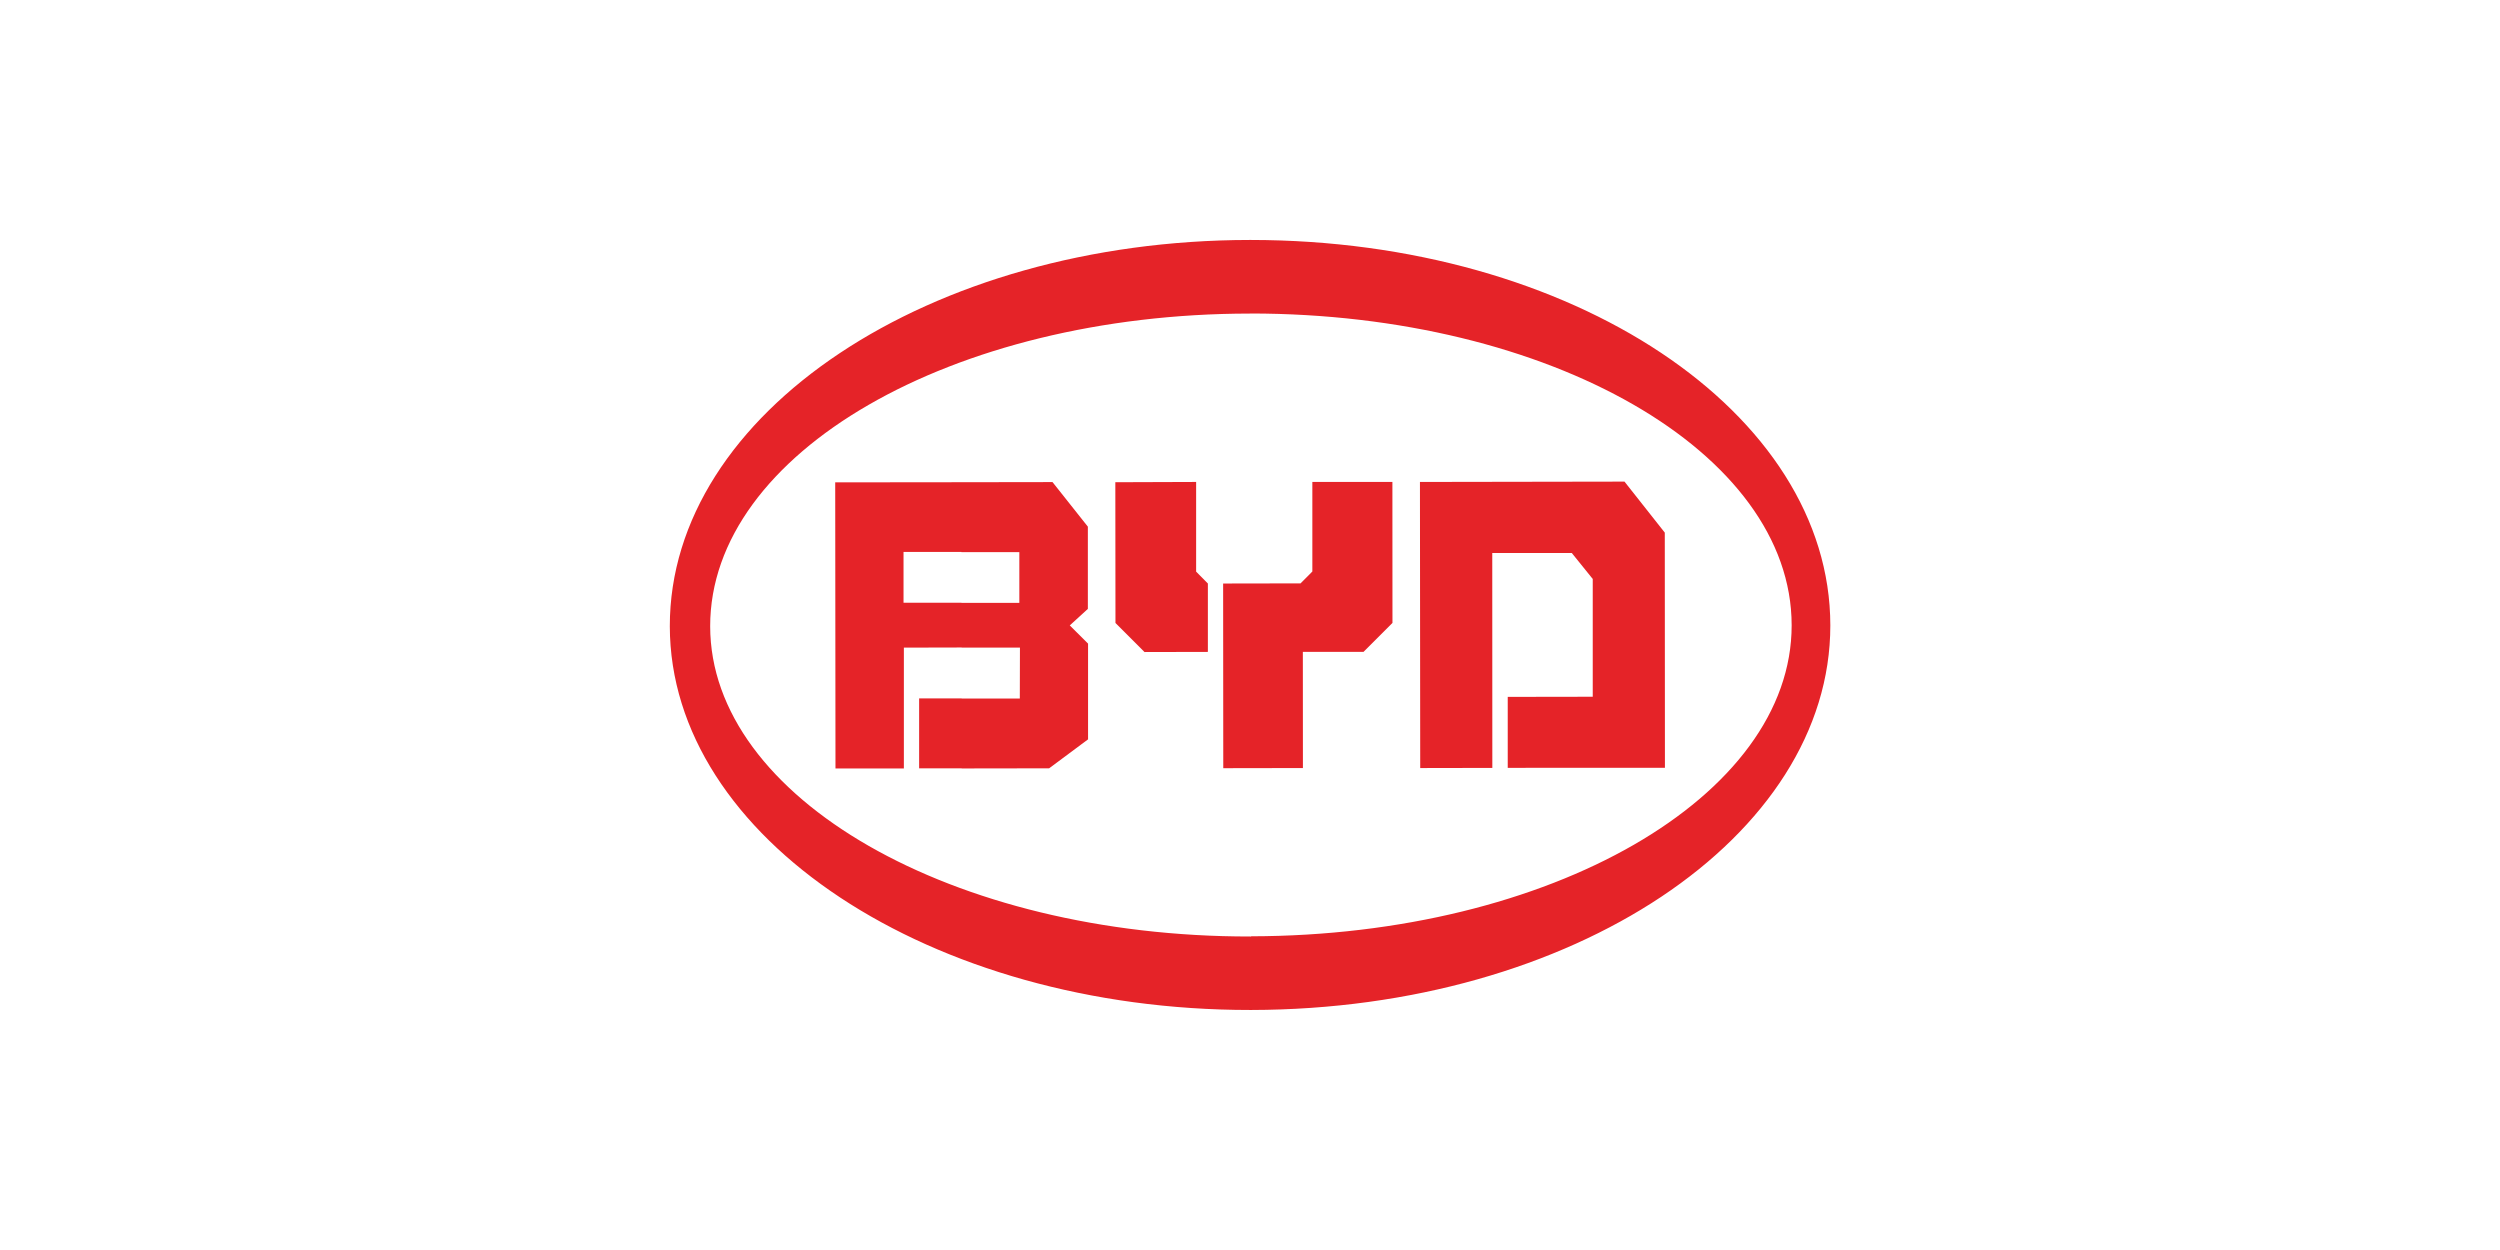
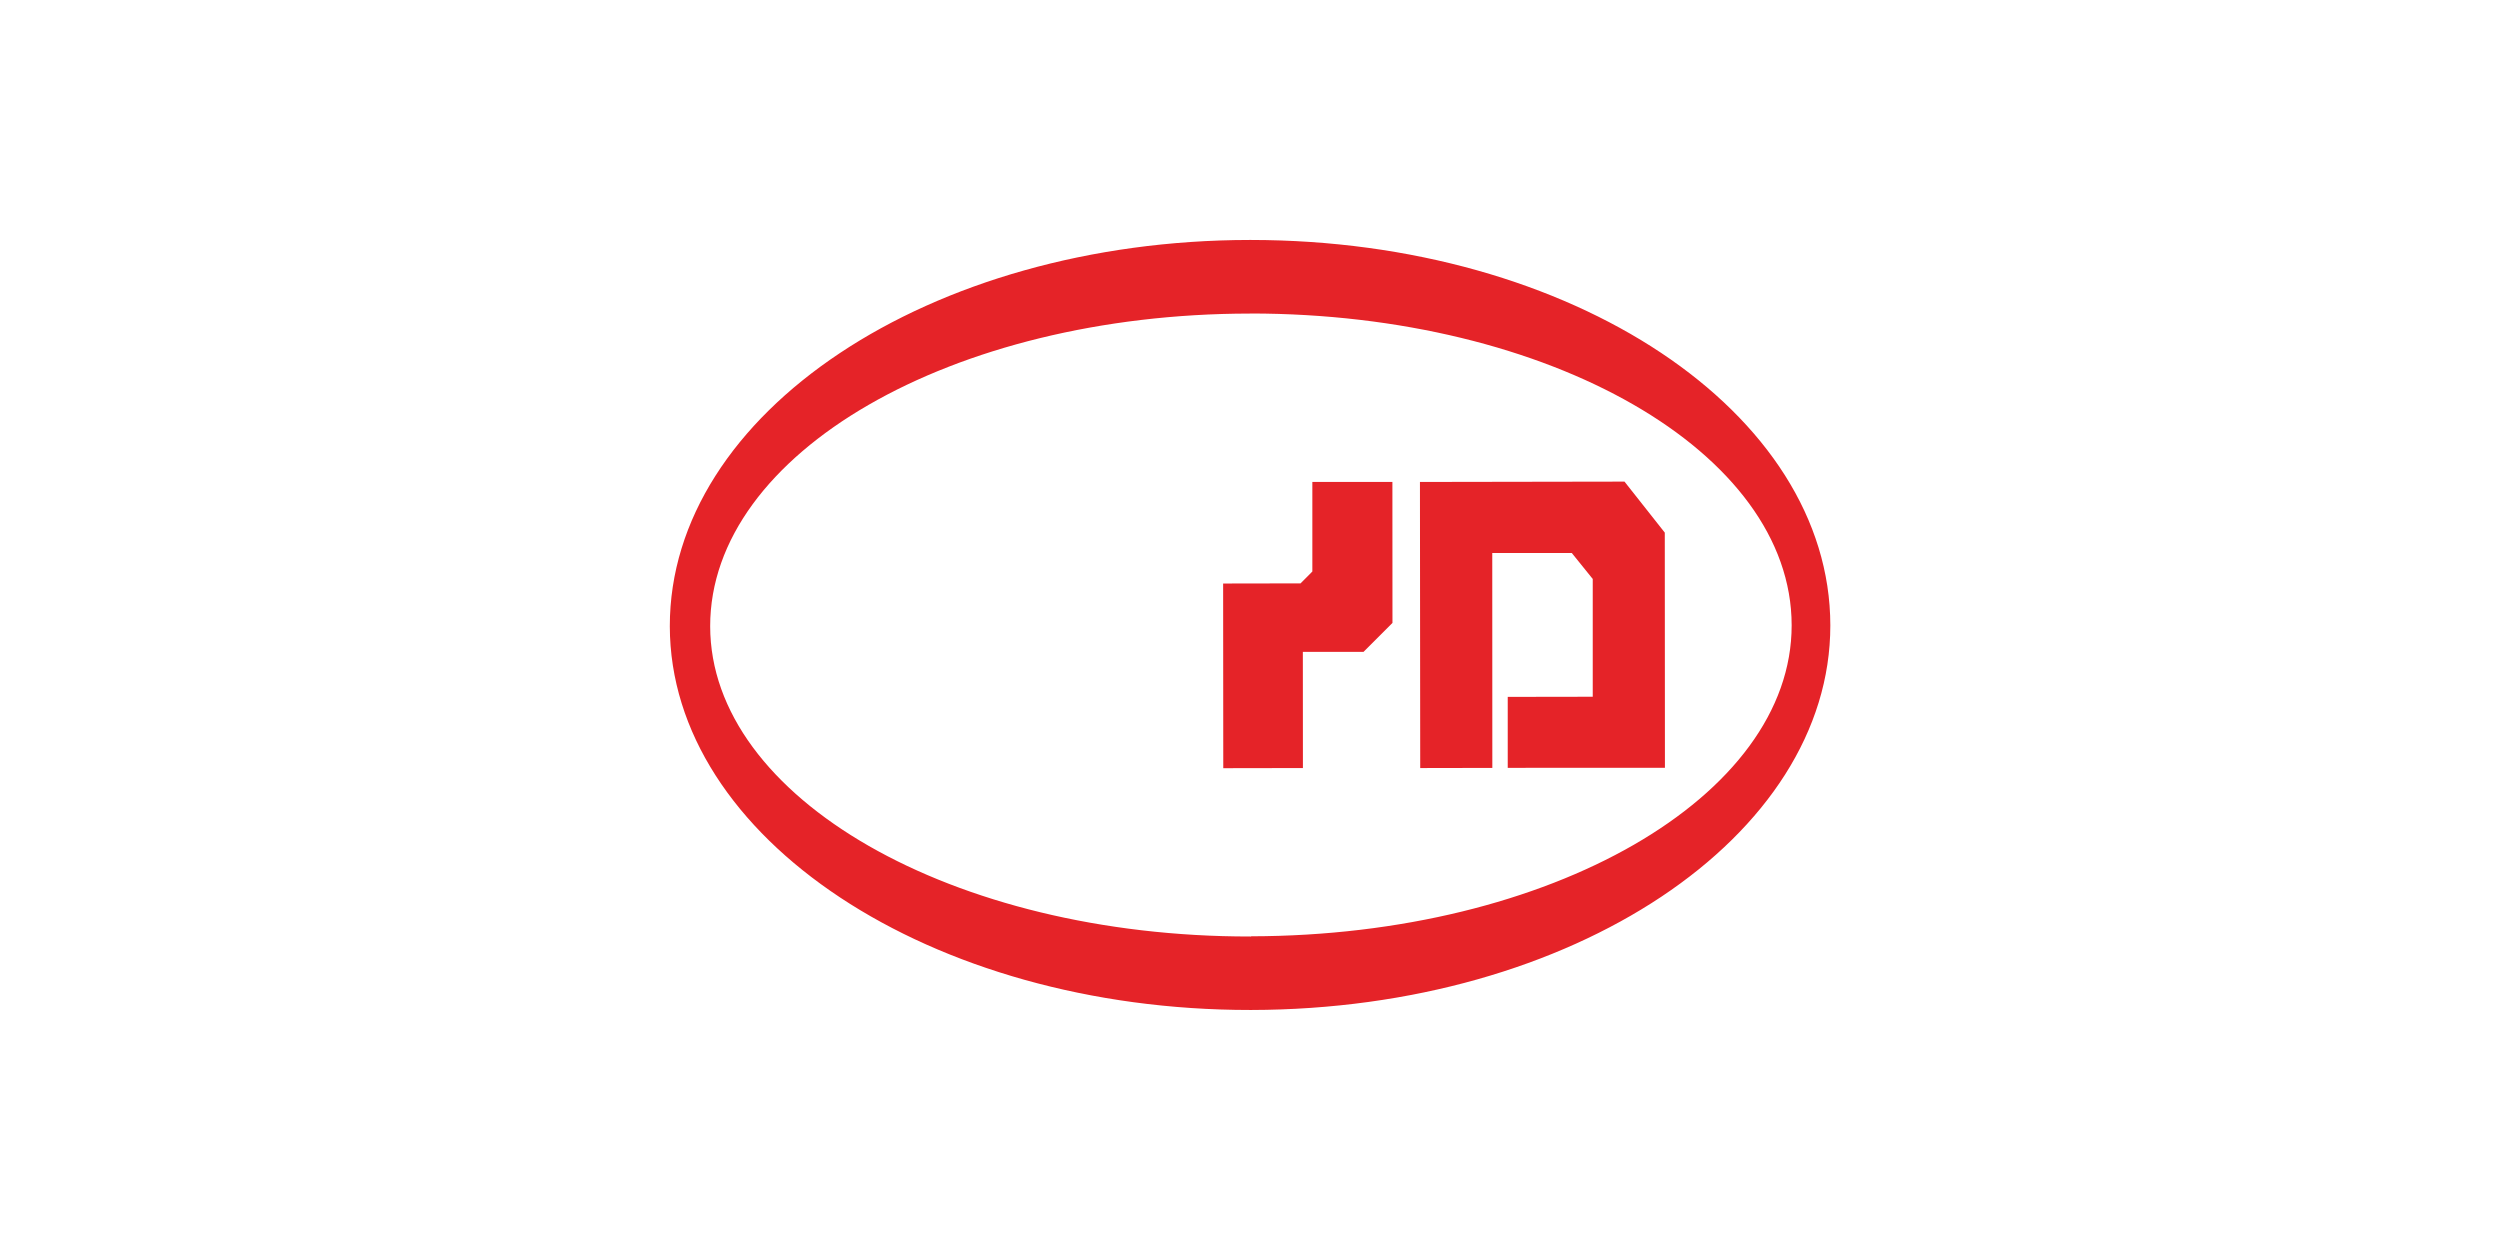
<svg xmlns="http://www.w3.org/2000/svg" viewBox="0 0 368.5 184.25">
  <defs>
    <style>
      .cls-1 {
        fill: #e52328;
      }
    </style>
  </defs>
  <g text-rendering="geometricPrecision" shape-rendering="geometricPrecision" image-rendering="optimizeQuality" data-name="Vrstva 1" id="Vrstva_1">
    <g>
      <path d="M184.35,35.37h0s-.12,0-.12,0h0c-47.19.03-85.52,25.49-85.5,56.94.04,31.17,38.38,56.59,85.58,56.56h.13c47.38-.08,85.37-25.55,85.35-56.69-.02-31.41-38.05-56.79-85.43-56.81ZM184.42,138.01v.03h-.14c-43.83.04-79.58-20.41-79.6-45.73-.01-25.56,35.69-46.05,79.52-46.09h.15v-8.13,8.12c44.06.02,79.72,20.43,79.74,45.95.02,25.3-35.6,45.77-79.67,45.85Z" class="cls-1" />
-       <polygon points="176.31 71.04 164.4 71.08 164.42 91.83 164.42 91.83 168.7 96.11 178.04 96.09 178.04 86.01 176.31 84.26 176.31 71.04" class="cls-1" />
-       <path d="M157.68,92.19l2.67-2.44v-12.12l-5.21-6.57-13.42.02h0s0,0,0,0h-.01s-18.6.02-18.6.02l.04,42.17h10.08v-17.81l8.52-.02v.02h8.59l-.02,7.5h-8.57v-.02h-6.27v10.31h6.27v.02l12.89-.02,5.74-4.27v-14.11s-2.69-2.68-2.69-2.68ZM150.25,88.86h-8.53v-.02h-8.54v-7.48h8.53v.02h8.54v7.48Z" class="cls-1" />
      <polygon points="239.45 70.99 209.3 71.04 209.34 113.2 209.33 113.21 219.97 113.19 219.96 81.51 231.68 81.51 234.77 85.34 234.77 102.7 222.24 102.72 222.24 113.18 240.09 113.17 245.41 113.17 245.39 78.51 239.45 70.99" class="cls-1" />
      <polygon points="193.44 71.04 193.44 84.24 191.7 85.99 180.29 86.01 180.31 113.22 180.31 113.23 192.05 113.21 192.04 96.09 200.98 96.09 205.25 91.82 205.24 71.04 193.44 71.04" class="cls-1" />
    </g>
  </g>
</svg>